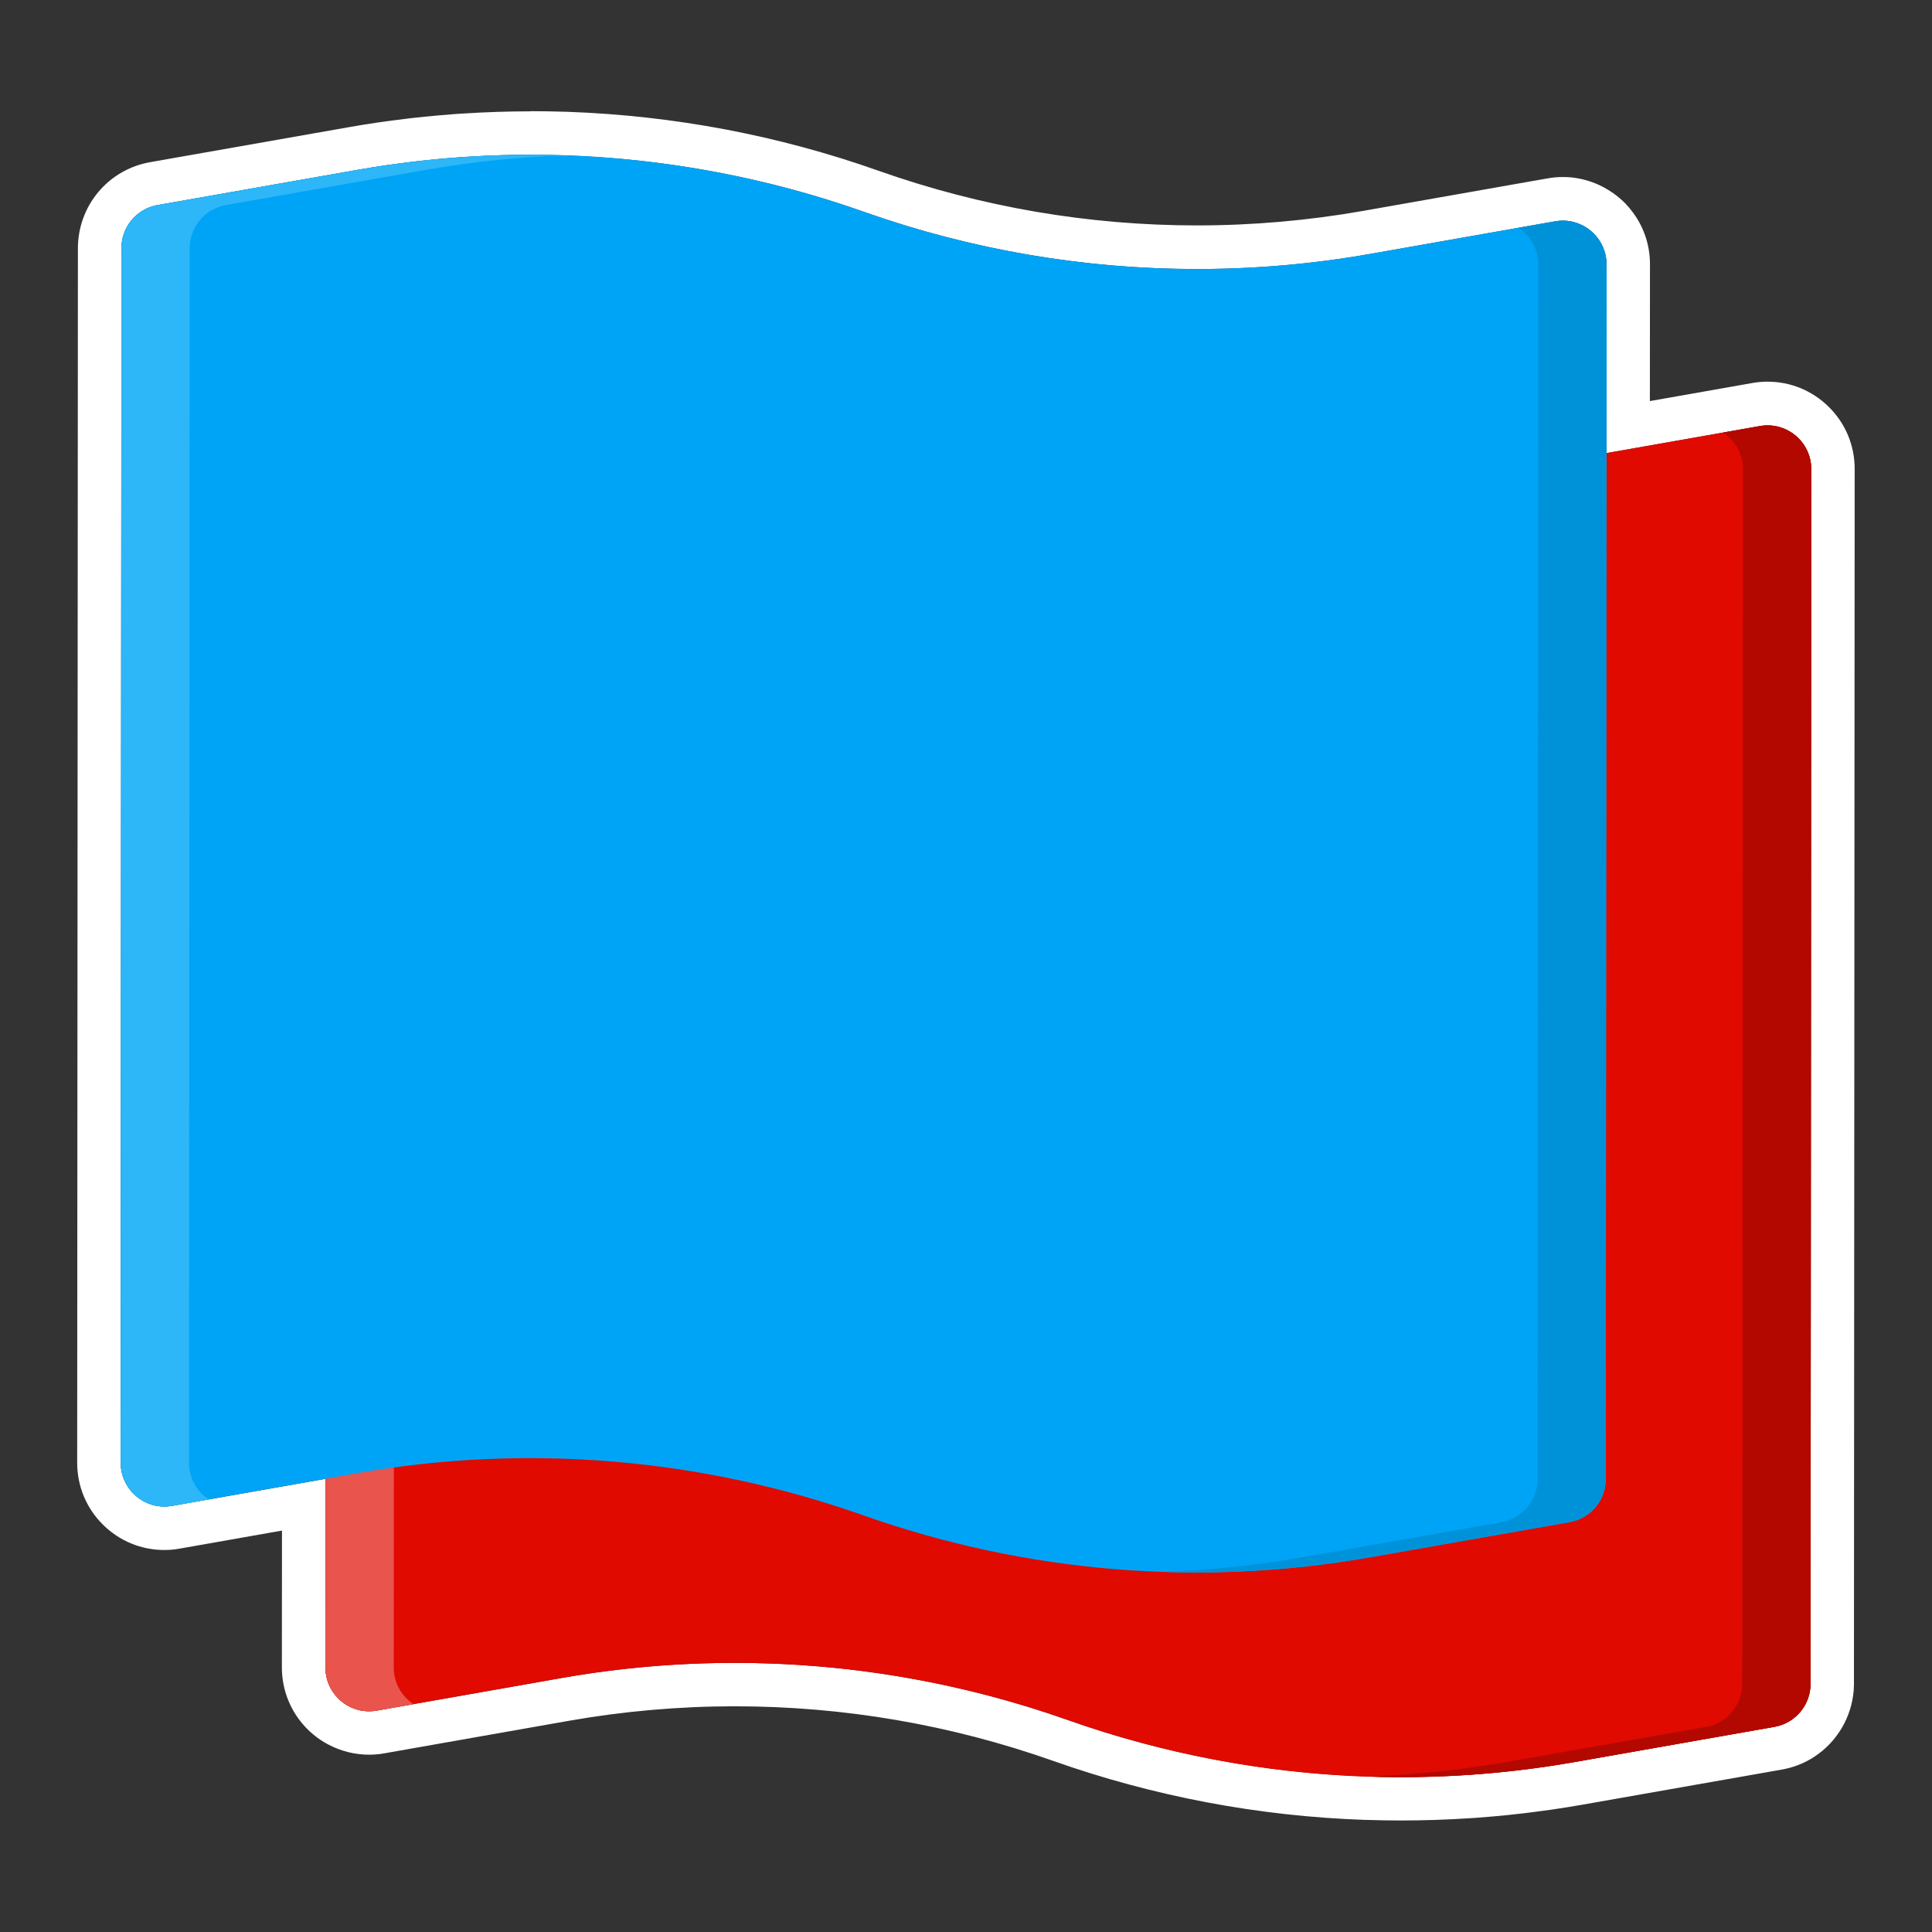
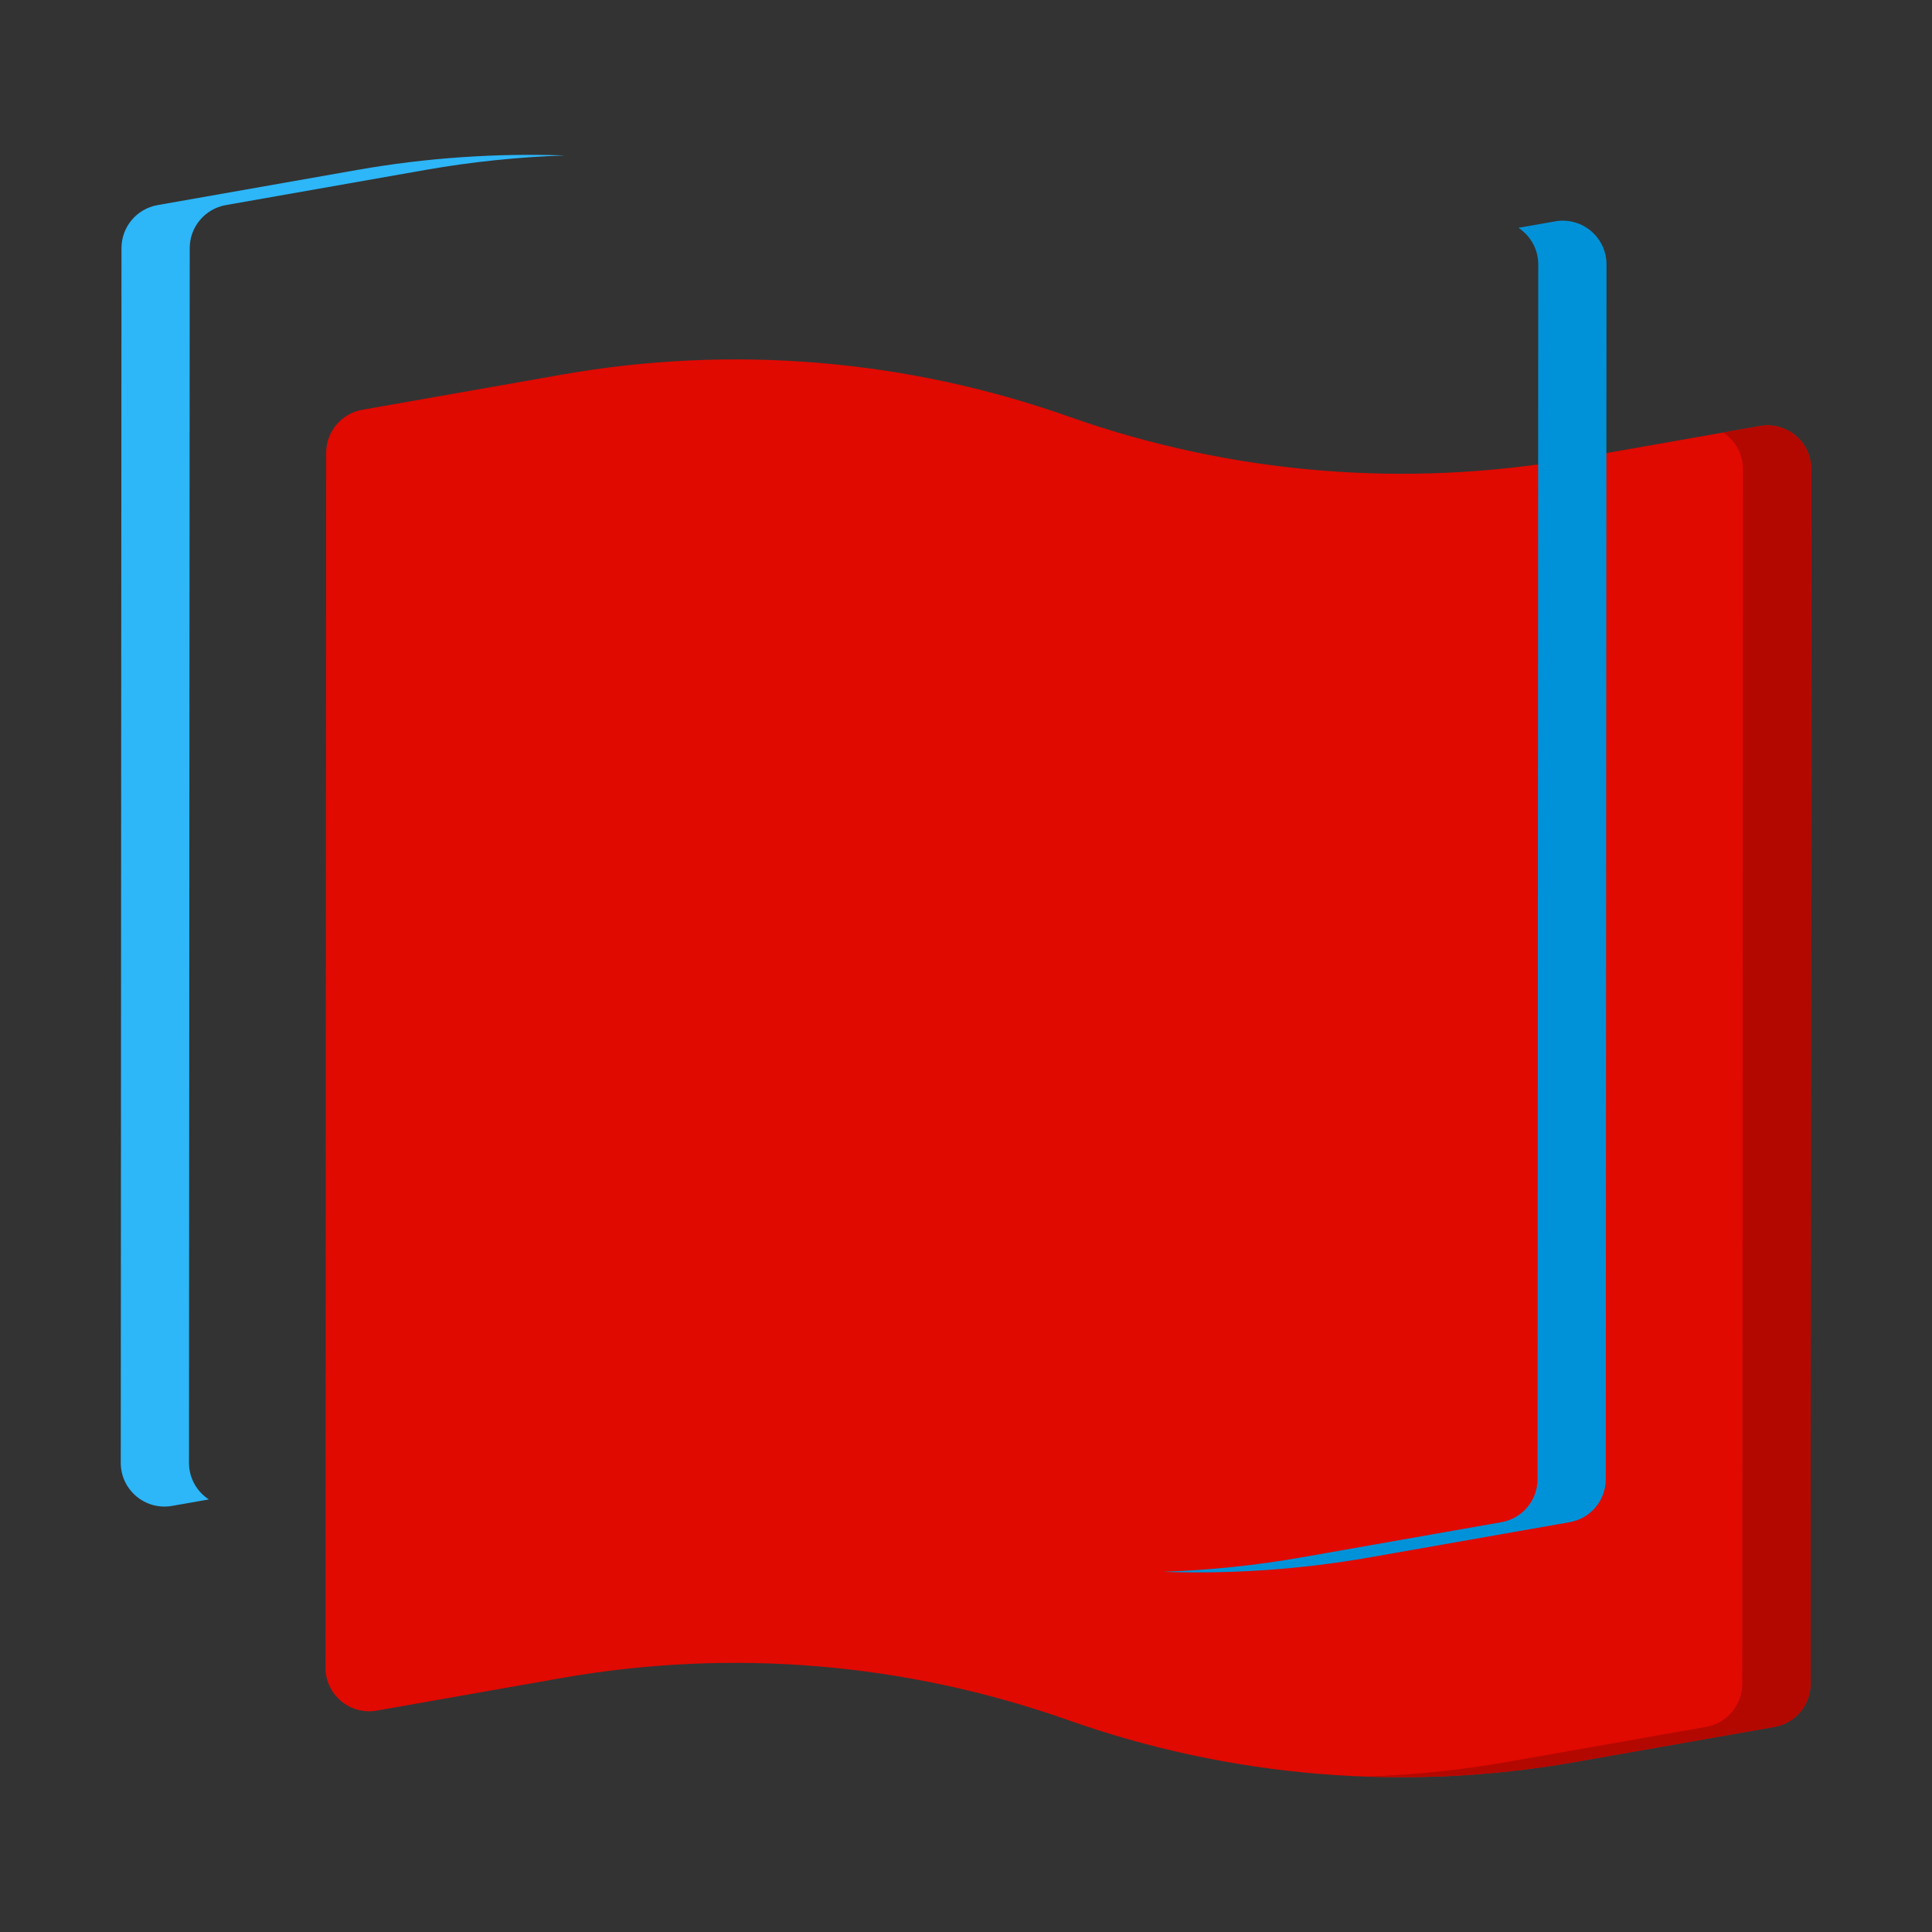
<svg xmlns="http://www.w3.org/2000/svg" id="Layer_1" data-name="Layer 1" viewBox="0 0 400 400">
  <rect x="0" y="0" width="400" height="400" fill="#333333" stroke="none" />
  <defs>
    <style> .cls-1 { fill: none; } .cls-2 { fill: #0092d9; } .cls-3 { fill: #b30800; } .cls-4 { fill: #fff; } .cls-5 { fill: #00a4f6; } .cls-6 { fill: #2db6f8; } .cls-7 { fill: #e9544d; } .cls-8 { fill: #e00a00; } </style>
  </defs>
-   <path class="cls-4" d="M109.9,32.05c2.35,0,4.69.04,7.04.12,0,0,0,0,0,0h0c21.04.72,41.93,4.62,61.94,11.69h0c22.23,7.87,45.56,11.84,68.97,11.84,11.99,0,24-1.04,35.89-3.14l30.63-5.4,7.61-1.34c.54-.09,1.07-.14,1.59-.14.15,0,.31,0,.46.01,1.18.06,2.31.36,3.35.85.31.15.61.31.9.49.18.11.35.22.52.34.44.31.86.66,1.24,1.05.01.02.03.03.05.04.29.3.55.63.8.97,1.08,1.48,1.73,3.31,1.73,5.32l-.02,39.06,31.78-5.6c.54-.09,1.07-.14,1.59-.14,4.89,0,9.04,3.98,9.04,9.06l-.15,251.49s0,.05,0,.07c-.03,2.93-1.45,5.56-3.69,7.21-.26.19-.52.37-.8.53-.45.26-.93.49-1.43.67-.5.18-1.02.33-1.56.42l-41.4,7.29c-1.99.35-3.99.66-5.99.96-.76.11-1.52.21-2.28.31-1.21.16-2.41.32-3.62.46-.98.11-1.96.22-2.95.32-.92.09-1.84.18-2.76.26-1.18.1-2.35.21-3.53.29-.48.03-.96.06-1.44.09-4.44.29-8.88.43-13.33.43-2.35,0-4.69-.04-7.04-.12,0,0,0,0,0,0h0c-21.04-.72-41.93-4.62-61.94-11.69h0c-22.23-7.87-45.56-11.84-68.97-11.84-11.99,0-24,1.04-35.89,3.14l-38.24,6.74c-.54.09-1.07.14-1.59.14-1.51,0-2.94-.38-4.21-1.05-.57-.3-1.1-.66-1.59-1.07-.25-.21-.48-.43-.7-.66-1.56-1.62-2.53-3.82-2.53-6.28l.02-39.06-31.78,5.6c-.54.09-1.07.14-1.59.14-4.89,0-9.04-3.98-9.04-9.06l.15-251.49c0-2.2.79-4.23,2.12-5.82.17-.2.34-.39.52-.57.37-.37.76-.7,1.19-1,1.06-.75,2.3-1.28,3.65-1.52l41.4-7.29c1.99-.35,3.99-.66,5.99-.96.75-.11,1.51-.2,2.26-.31,1.21-.16,2.42-.32,3.63-.46.98-.11,1.96-.22,2.94-.32.92-.09,1.84-.18,2.77-.26,1.18-.1,2.35-.21,3.53-.29.48-.03.97-.06,1.45-.09,4.44-.29,8.88-.43,13.31-.43M109.9,23.05c-4.62,0-9.29.15-13.89.45l-.52.03c-.33.02-.66.04-.98.06-1.24.09-2.46.19-3.69.3-.95.08-1.92.17-2.88.27-1.03.11-2.05.21-3.07.33-1.1.13-2.27.28-3.79.48l-.69.09c-.56.07-1.12.15-1.68.23-2.28.33-4.32.66-6.25,1l-41.4,7.29c-2.65.47-5.1,1.49-7.29,3.03-.84.6-1.64,1.27-2.37,2-.36.36-.71.75-1.04,1.14-2.72,3.24-4.22,7.36-4.23,11.6l-.15,251.49c0,4.87,1.9,9.43,5.36,12.85,3.41,3.37,7.91,5.22,12.68,5.22,1.05,0,2.11-.09,3.15-.28l21.21-3.74-.02,28.33c0,4.7,1.79,9.15,5.05,12.54.44.46.91.9,1.4,1.3.97.82,2.04,1.54,3.17,2.13,2.59,1.37,5.5,2.1,8.43,2.1,1.05,0,2.11-.09,3.15-.28l38.24-6.74c11.3-1.99,22.85-3,34.33-3,22.53,0,44.73,3.81,65.97,11.32,20.73,7.33,42.44,11.44,64.53,12.2h.15s.11,0,.11,0c2.39.08,4.8.12,7.19.12,4.62,0,9.3-.15,13.91-.45l.51-.03c.33-.02.65-.04.98-.06,1.24-.09,2.47-.19,3.69-.3.95-.08,1.91-.17,2.87-.27,1.03-.11,2.06-.22,3.08-.34,1.09-.13,2.26-.27,3.77-.48l.69-.09c.56-.07,1.13-.15,1.69-.23,2.28-.33,4.32-.66,6.25-1l41.4-7.29c1.06-.19,2.11-.47,3.11-.84.99-.36,1.95-.82,2.86-1.35.52-.31,1.05-.65,1.6-1.06,4.5-3.32,7.24-8.61,7.35-14.19,0-.11,0-.23,0-.35l.15-251.49c0-4.87-1.9-9.43-5.36-12.85-3.41-3.37-7.91-5.22-12.68-5.22-1.05,0-2.11.09-3.15.28l-21.21,3.74.02-28.33c0-3.84-1.19-7.51-3.45-10.61-.53-.72-1.05-1.35-1.6-1.92l-.24-.25-.09-.08c-.66-.65-1.41-1.27-2.21-1.84-.32-.23-.65-.44-1.03-.68-.57-.35-1.18-.68-1.79-.97-2.14-1-4.39-1.57-6.71-1.69-.3-.02-.61-.02-.91-.02-1.05,0-2.12.09-3.16.28l-7.61,1.34-30.63,5.4c-11.3,1.99-22.85,3-34.33,3-22.53,0-44.73-3.81-65.97-11.32-20.68-7.32-42.34-11.42-64.38-12.2h-.16s-.26-.01-.26-.01c-2.39-.08-4.8-.12-7.19-.12h0Z" />
  <g>
    <path class="cls-8" d="M221.27,86.25h0c-33.62-11.89-69.74-14.89-104.86-8.7l-41.4,7.29c-4.33.76-7.48,4.52-7.48,8.91l-.15,251.49c0,5.63,5.08,9.9,10.63,8.92l38.24-6.74c35.12-6.19,71.24-3.19,104.86,8.7h0c33.62,11.89,69.74,14.89,104.86,8.7l41.4-7.29c4.33-.76,7.48-4.52,7.48-8.91l.15-251.49c0-5.63-5.08-9.9-10.63-8.92l-38.24,6.74c-35.12,6.19-71.24,3.19-104.86-8.7Z" />
-     <path class="cls-7" d="M81.52,345.25l.15-251.49c0-4.39,3.16-8.15,7.48-8.91l41.4-7.29c9.55-1.68,19.17-2.66,28.79-2.99-14.32-.49-28.7.49-42.92,2.99l-41.4,7.29c-4.33.76-7.48,4.52-7.48,8.91l-.15,251.49c0,5.63,5.08,9.9,10.63,8.92l7.61-1.34c-2.45-1.6-4.11-4.37-4.11-7.58Z" />
    <path class="cls-3" d="M364.37,88.21l-7.61,1.34c2.45,1.6,4.11,4.37,4.11,7.58l-.15,251.49c0,4.39-3.16,8.15-7.48,8.91l-41.4,7.29c-9.55,1.68-19.17,2.66-28.79,2.99,14.32.49,28.7-.49,42.92-2.99l41.4-7.29c4.33-.76,7.48-4.52,7.48-8.91l.15-251.49c0-5.63-5.08-9.9-10.63-8.92Z" />
-     <path class="cls-1" d="M221.27,86.25h0c-33.62-11.89-69.74-14.89-104.86-8.7l-41.4,7.29c-4.33.76-7.48,4.52-7.48,8.91l-.15,251.49c0,5.63,5.08,9.9,10.63,8.92l38.24-6.74c35.12-6.19,71.24-3.19,104.86,8.7h0c33.62,11.89,69.74,14.89,104.86,8.7l41.4-7.29c4.33-.76,7.48-4.52,7.48-8.91l.15-251.49c0-5.63-5.08-9.9-10.63-8.92l-38.24,6.74c-35.12,6.19-71.24,3.19-104.86-8.7Z" />
-     <path class="cls-5" d="M178.88,43.86h0c-33.62-11.89-69.74-14.89-104.86-8.7l-41.4,7.29c-4.33.76-7.48,4.52-7.48,8.91l-.15,251.49c0,5.63,5.08,9.9,10.63,8.92l38.24-6.74c35.12-6.19,71.24-3.19,104.86,8.7h0c33.62,11.89,69.74,14.89,104.86,8.7l41.4-7.29c4.33-.76,7.48-4.52,7.48-8.91l.15-251.49c0-5.63-5.08-9.9-10.63-8.92l-38.24,6.74c-35.12,6.19-71.24,3.19-104.86-8.7Z" />
    <path class="cls-6" d="M39.13,302.86l.15-251.49c0-4.39,3.16-8.15,7.48-8.91l41.4-7.29c9.55-1.68,19.17-2.66,28.79-2.99-14.32-.49-28.7.49-42.92,2.99l-41.4,7.29c-4.33.76-7.48,4.52-7.48,8.91l-.15,251.49c0,5.63,5.08,9.9,10.63,8.92l7.61-1.34c-2.45-1.6-4.11-4.37-4.11-7.58Z" />
    <path class="cls-2" d="M321.98,45.83l-7.61,1.34c2.45,1.6,4.11,4.37,4.11,7.58l-.15,251.49c0,4.39-3.16,8.15-7.48,8.91l-41.4,7.29c-9.55,1.68-19.17,2.66-28.79,2.99,14.32.49,28.7-.49,42.92-2.99l41.4-7.29c4.33-.76,7.48-4.52,7.48-8.91l.15-251.49c0-5.63-5.08-9.9-10.63-8.92Z" />
-     <path class="cls-1" d="M178.88,43.86h0c-33.62-11.89-69.74-14.89-104.86-8.7l-41.4,7.29c-4.33.76-7.48,4.52-7.48,8.91l-.15,251.49c0,5.63,5.08,9.9,10.63,8.92l38.24-6.74c35.12-6.19,71.24-3.19,104.86,8.7h0c33.62,11.89,69.74,14.89,104.86,8.7l41.4-7.29c4.33-.76,7.48-4.52,7.48-8.91l.15-251.49c0-5.63-5.08-9.9-10.63-8.92l-38.24,6.74c-35.12,6.19-71.24,3.19-104.86-8.7Z" />
    <path class="cls-1" d="M36.43,91.29v-16.95" />
    <polygon class="cls-1" points="252.24 99.91 269.34 109.26 252.24 118.62 242.88 135.72 233.53 118.62 216.43 109.26 233.53 99.91 242.88 82.81 252.24 99.91" />
    <polygon class="cls-1" points="290.27 147.12 301.67 153.35 290.27 159.59 284.03 170.99 277.8 159.59 266.4 153.35 277.8 147.12 284.03 135.72 290.27 147.12" />
  </g>
</svg>